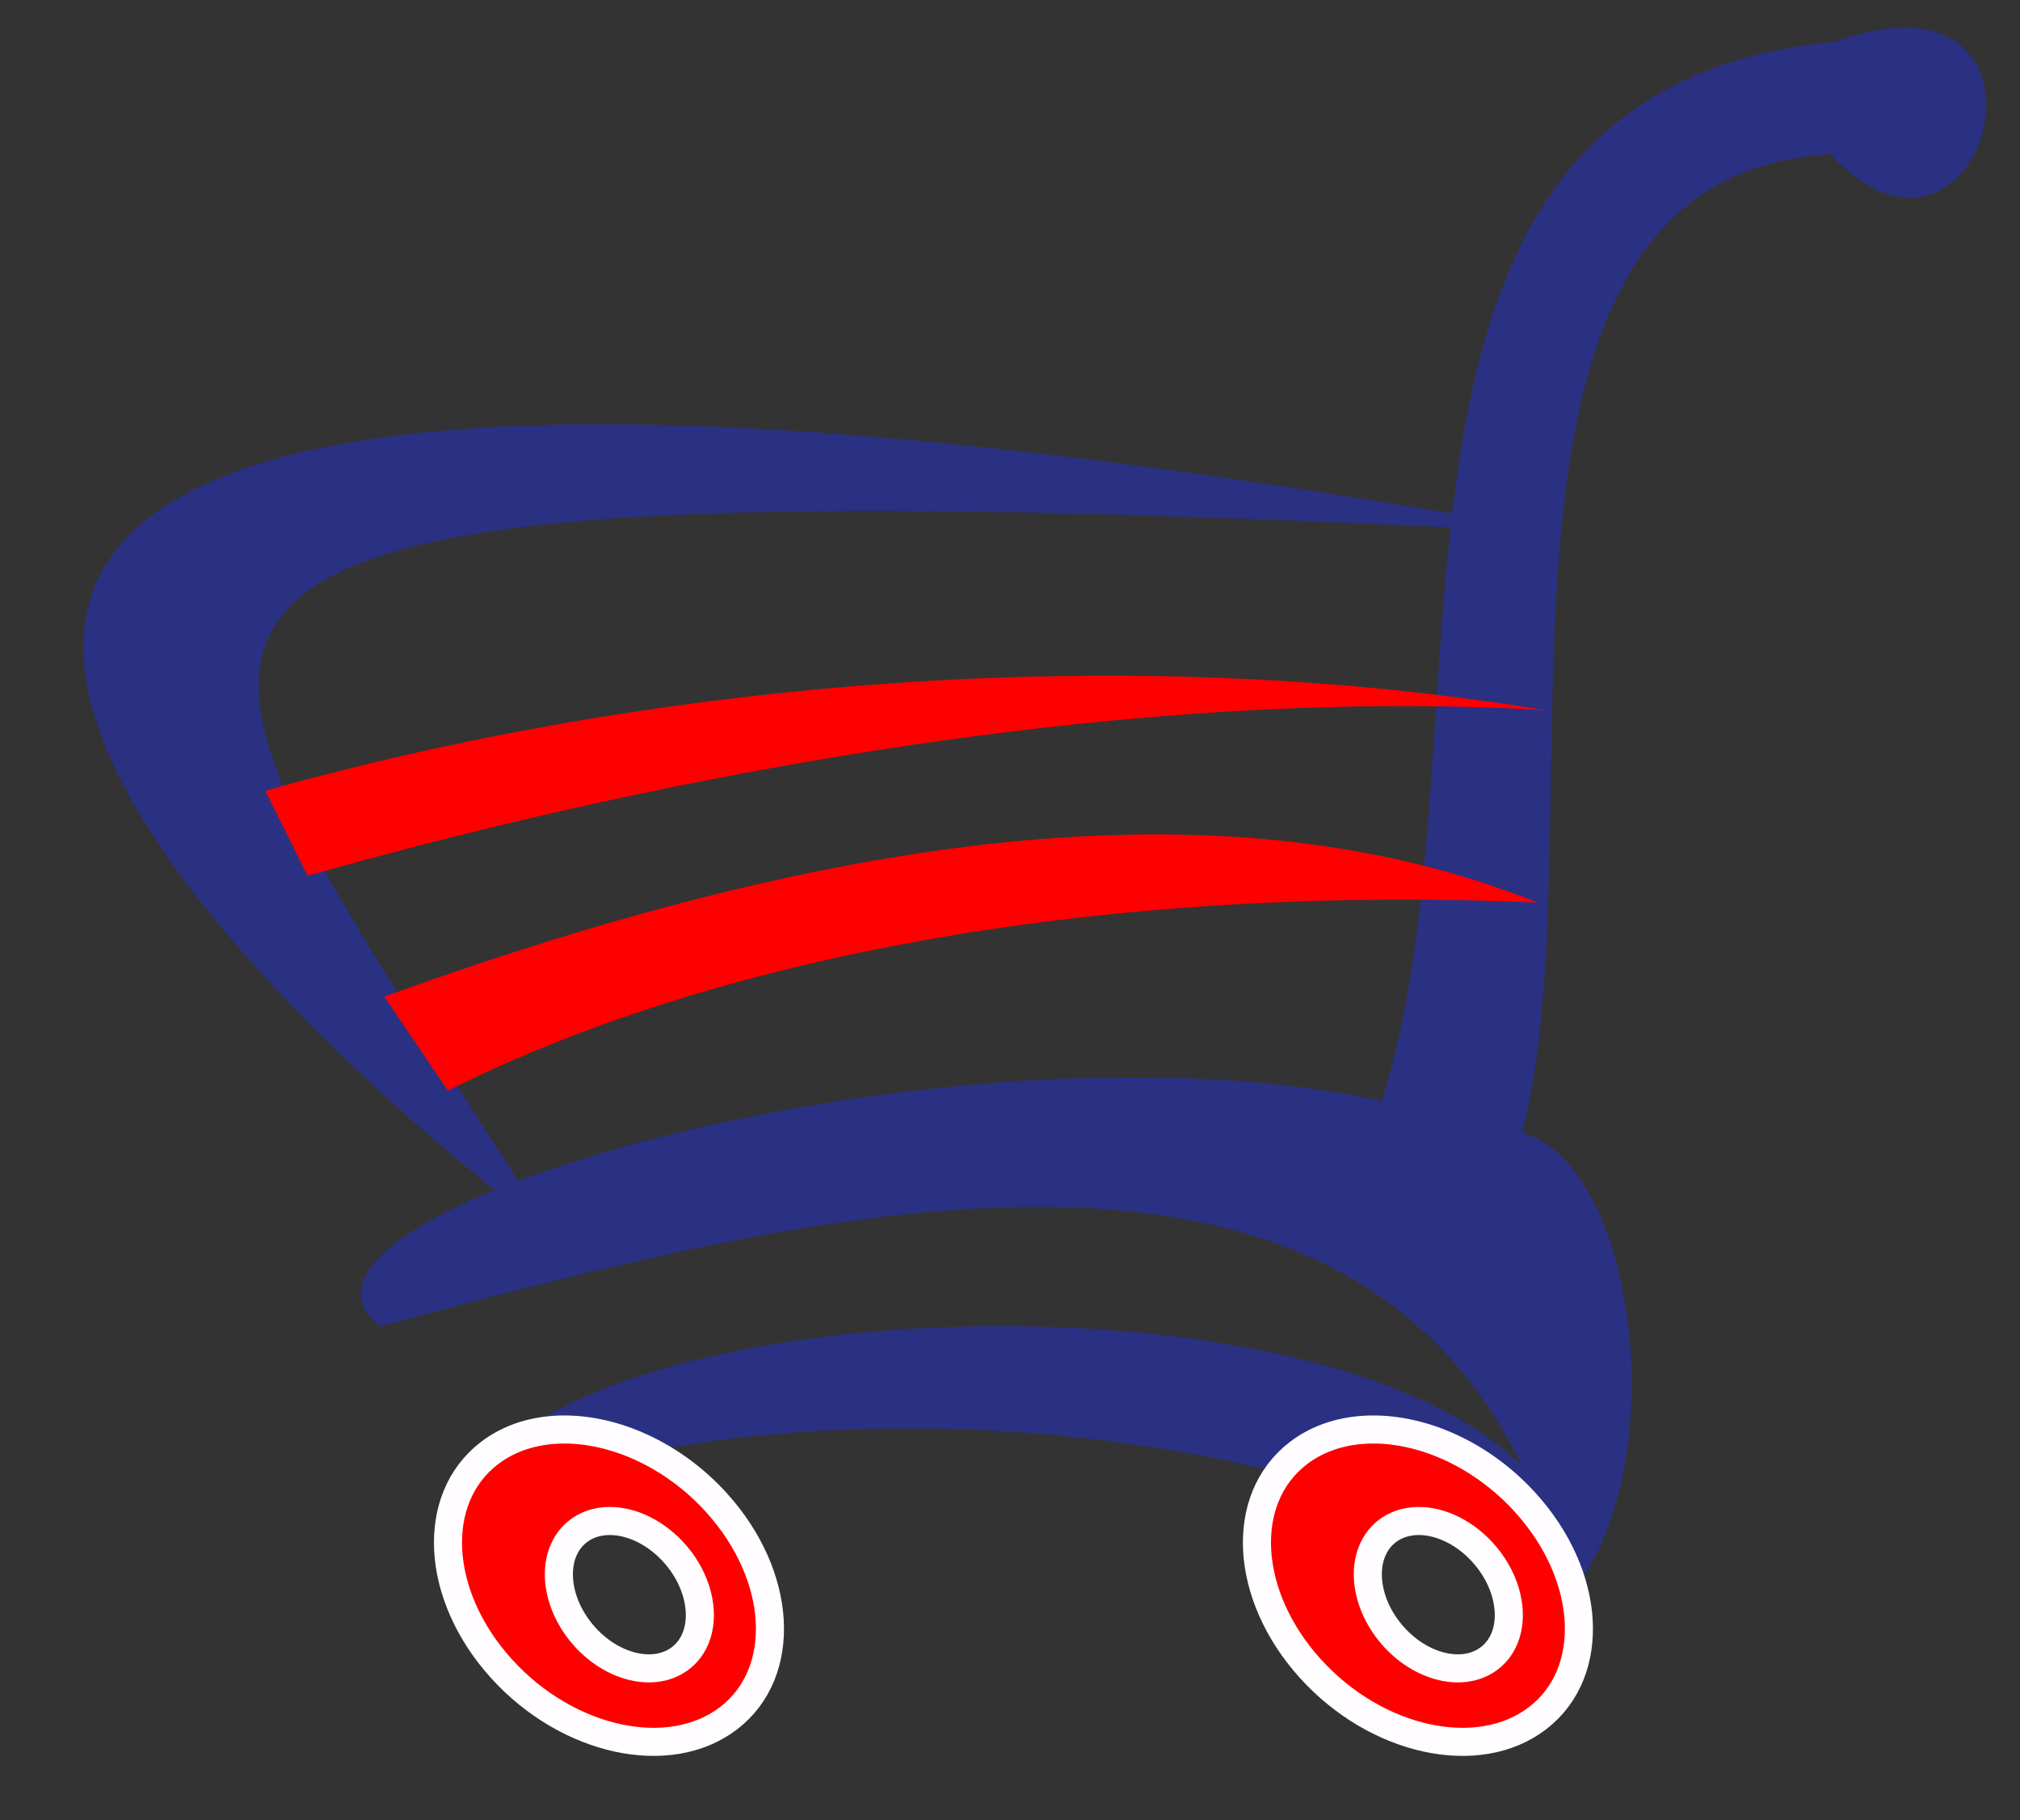
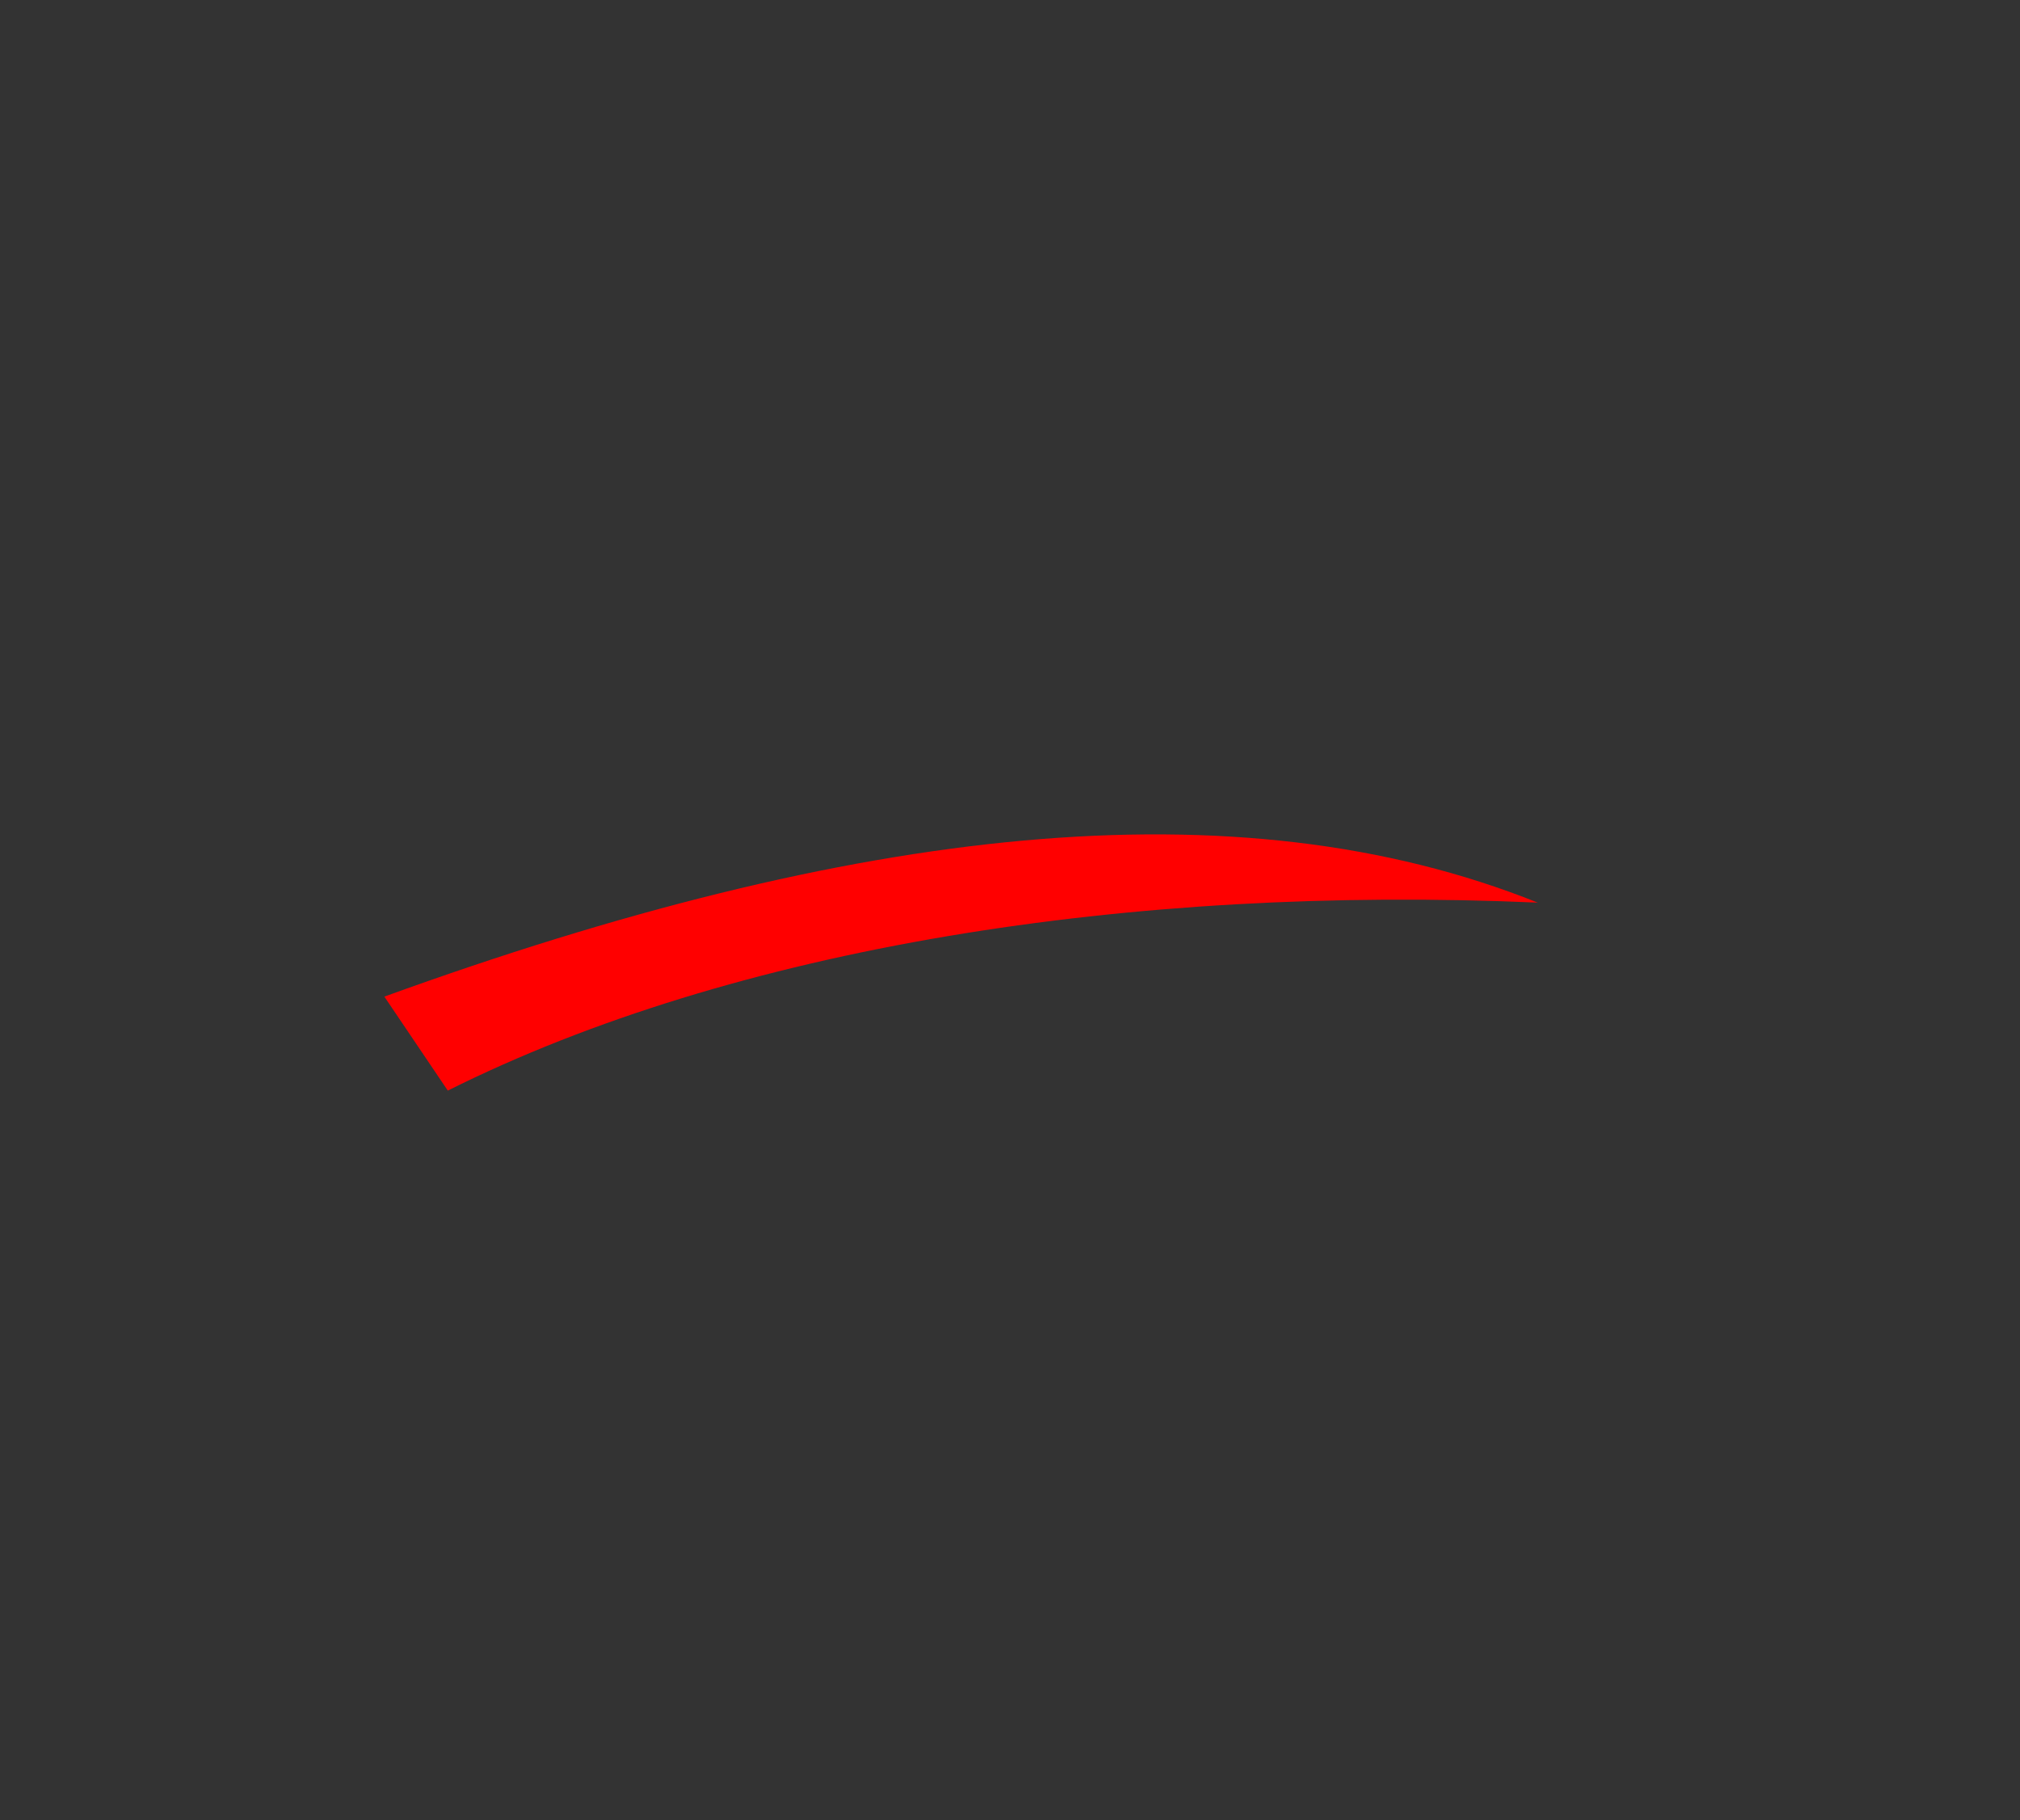
<svg xmlns="http://www.w3.org/2000/svg" width="656.805" height="591.752">
  <rect width="100%" height="100%" fill="#333333" stroke="none" />
  <title>trolley1</title>
  <g>
    <title>Layer 1</title>
    <g id="svg_1">
-       <path fill="#2a3182" fill-rule="nonzero" stroke-width="30" stroke-linecap="round" stroke-linejoin="round" stroke-miterlimit="4" stroke-dashoffset="0" d="m150.116,489.78c99.221,-42.493 270.646,-30.771 361.026,27.84c32.909,-40.539 21.612,-138.224 -16.21,-149.458c26.033,-99.151 -26.033,-311.127 100.203,-317.965c50.593,53.727 82.029,-65.449 1.474,-36.632c-166.499,15.94 -108.447,222.029 -147.358,344.34c-139.498,-30.282 -373.305,36.143 -325.659,73.264c138.516,-37.121 309.45,-81.567 371.34,45.423c-68.767,-68.379 -323.204,-56.169 -344.816,13.188l0,0z" id="path3176" />
-       <path fill="#2a3182" fill-rule="nonzero" stroke-width="30" stroke-linecap="round" stroke-linejoin="round" stroke-miterlimit="4" stroke-dashoffset="0" id="path3202" d="m179.611,401.546c-121.021,-91.659 -393.979,-358.788 327.564,-228.421c-530.88,-26.188 -461.495,14.549 -327.564,228.421z" />
-       <path fill="#ff0000" fill-rule="nonzero" stroke-width="30" stroke-linecap="round" stroke-linejoin="round" stroke-miterlimit="4" stroke-dashoffset="0" id="path3204" d="m86.249,257.055c126.113,-35.403 278.022,-48.982 416.173,-26.188c-130.126,-7.76 -280.888,19.398 -402.416,53.831c-4.586,-9.214 -9.172,-18.429 -13.758,-27.643l0,0z" />
      <path fill="#ff0000" fill-rule="nonzero" stroke-width="30" stroke-linecap="round" stroke-linejoin="round" stroke-miterlimit="4" stroke-dashoffset="0" id="path3206" d="m124.975,323.981c6.876,10.184 13.752,20.369 20.627,30.553c93.133,-46.557 221.893,-66.926 354.404,-61.106c-98.133,-39.283 -222.518,-24.734 -375.031,30.553l0,0z" />
-       <path fill="#ff0000" fill-rule="nonzero" stroke="#fffdff" stroke-width="9.127" stroke-linecap="round" stroke-linejoin="round" stroke-miterlimit="4" stroke-dashoffset="0" d="m182.8,464.709c-8.866,0.126 -17.138,2.635 -23.77,7.755c-19.293,14.893 -17.492,46.242 4.021,69.986c21.514,23.744 54.638,30.937 73.931,16.044c19.293,-14.893 17.492,-46.258 -4.021,-70.002c-14.118,-15.582 -33.235,-24.023 -50.161,-23.782zm15.174,29.739c7.412,-0.114 15.781,3.885 21.963,11.235c9.421,11.201 10.223,25.984 1.775,33.01c-8.448,7.026 -22.962,3.641 -32.383,-7.56c-9.421,-11.201 -10.207,-26 -1.758,-33.026c2.904,-2.415 6.521,-3.599 10.403,-3.659z" id="path3234" />
-       <path fill="#ff0000" fill-rule="nonzero" stroke="#fffdff" stroke-width="9.127" stroke-linecap="round" stroke-linejoin="round" stroke-miterlimit="4" stroke-dashoffset="0" d="m445.834,464.709c-8.866,0.126 -17.138,2.635 -23.77,7.755c-19.293,14.893 -17.492,46.242 4.021,69.986c21.514,23.744 54.638,30.937 73.931,16.044c19.293,-14.893 17.492,-46.258 -4.021,-70.002c-14.118,-15.582 -33.235,-24.023 -50.161,-23.782zm15.174,29.739c7.412,-0.114 15.781,3.885 21.963,11.235c9.421,11.201 10.223,25.984 1.775,33.01c-8.448,7.026 -22.962,3.641 -32.383,-7.56c-9.421,-11.201 -10.207,-26 -1.758,-33.026c2.904,-2.415 6.521,-3.599 10.403,-3.659z" id="path3243" />
    </g>
  </g>
</svg>